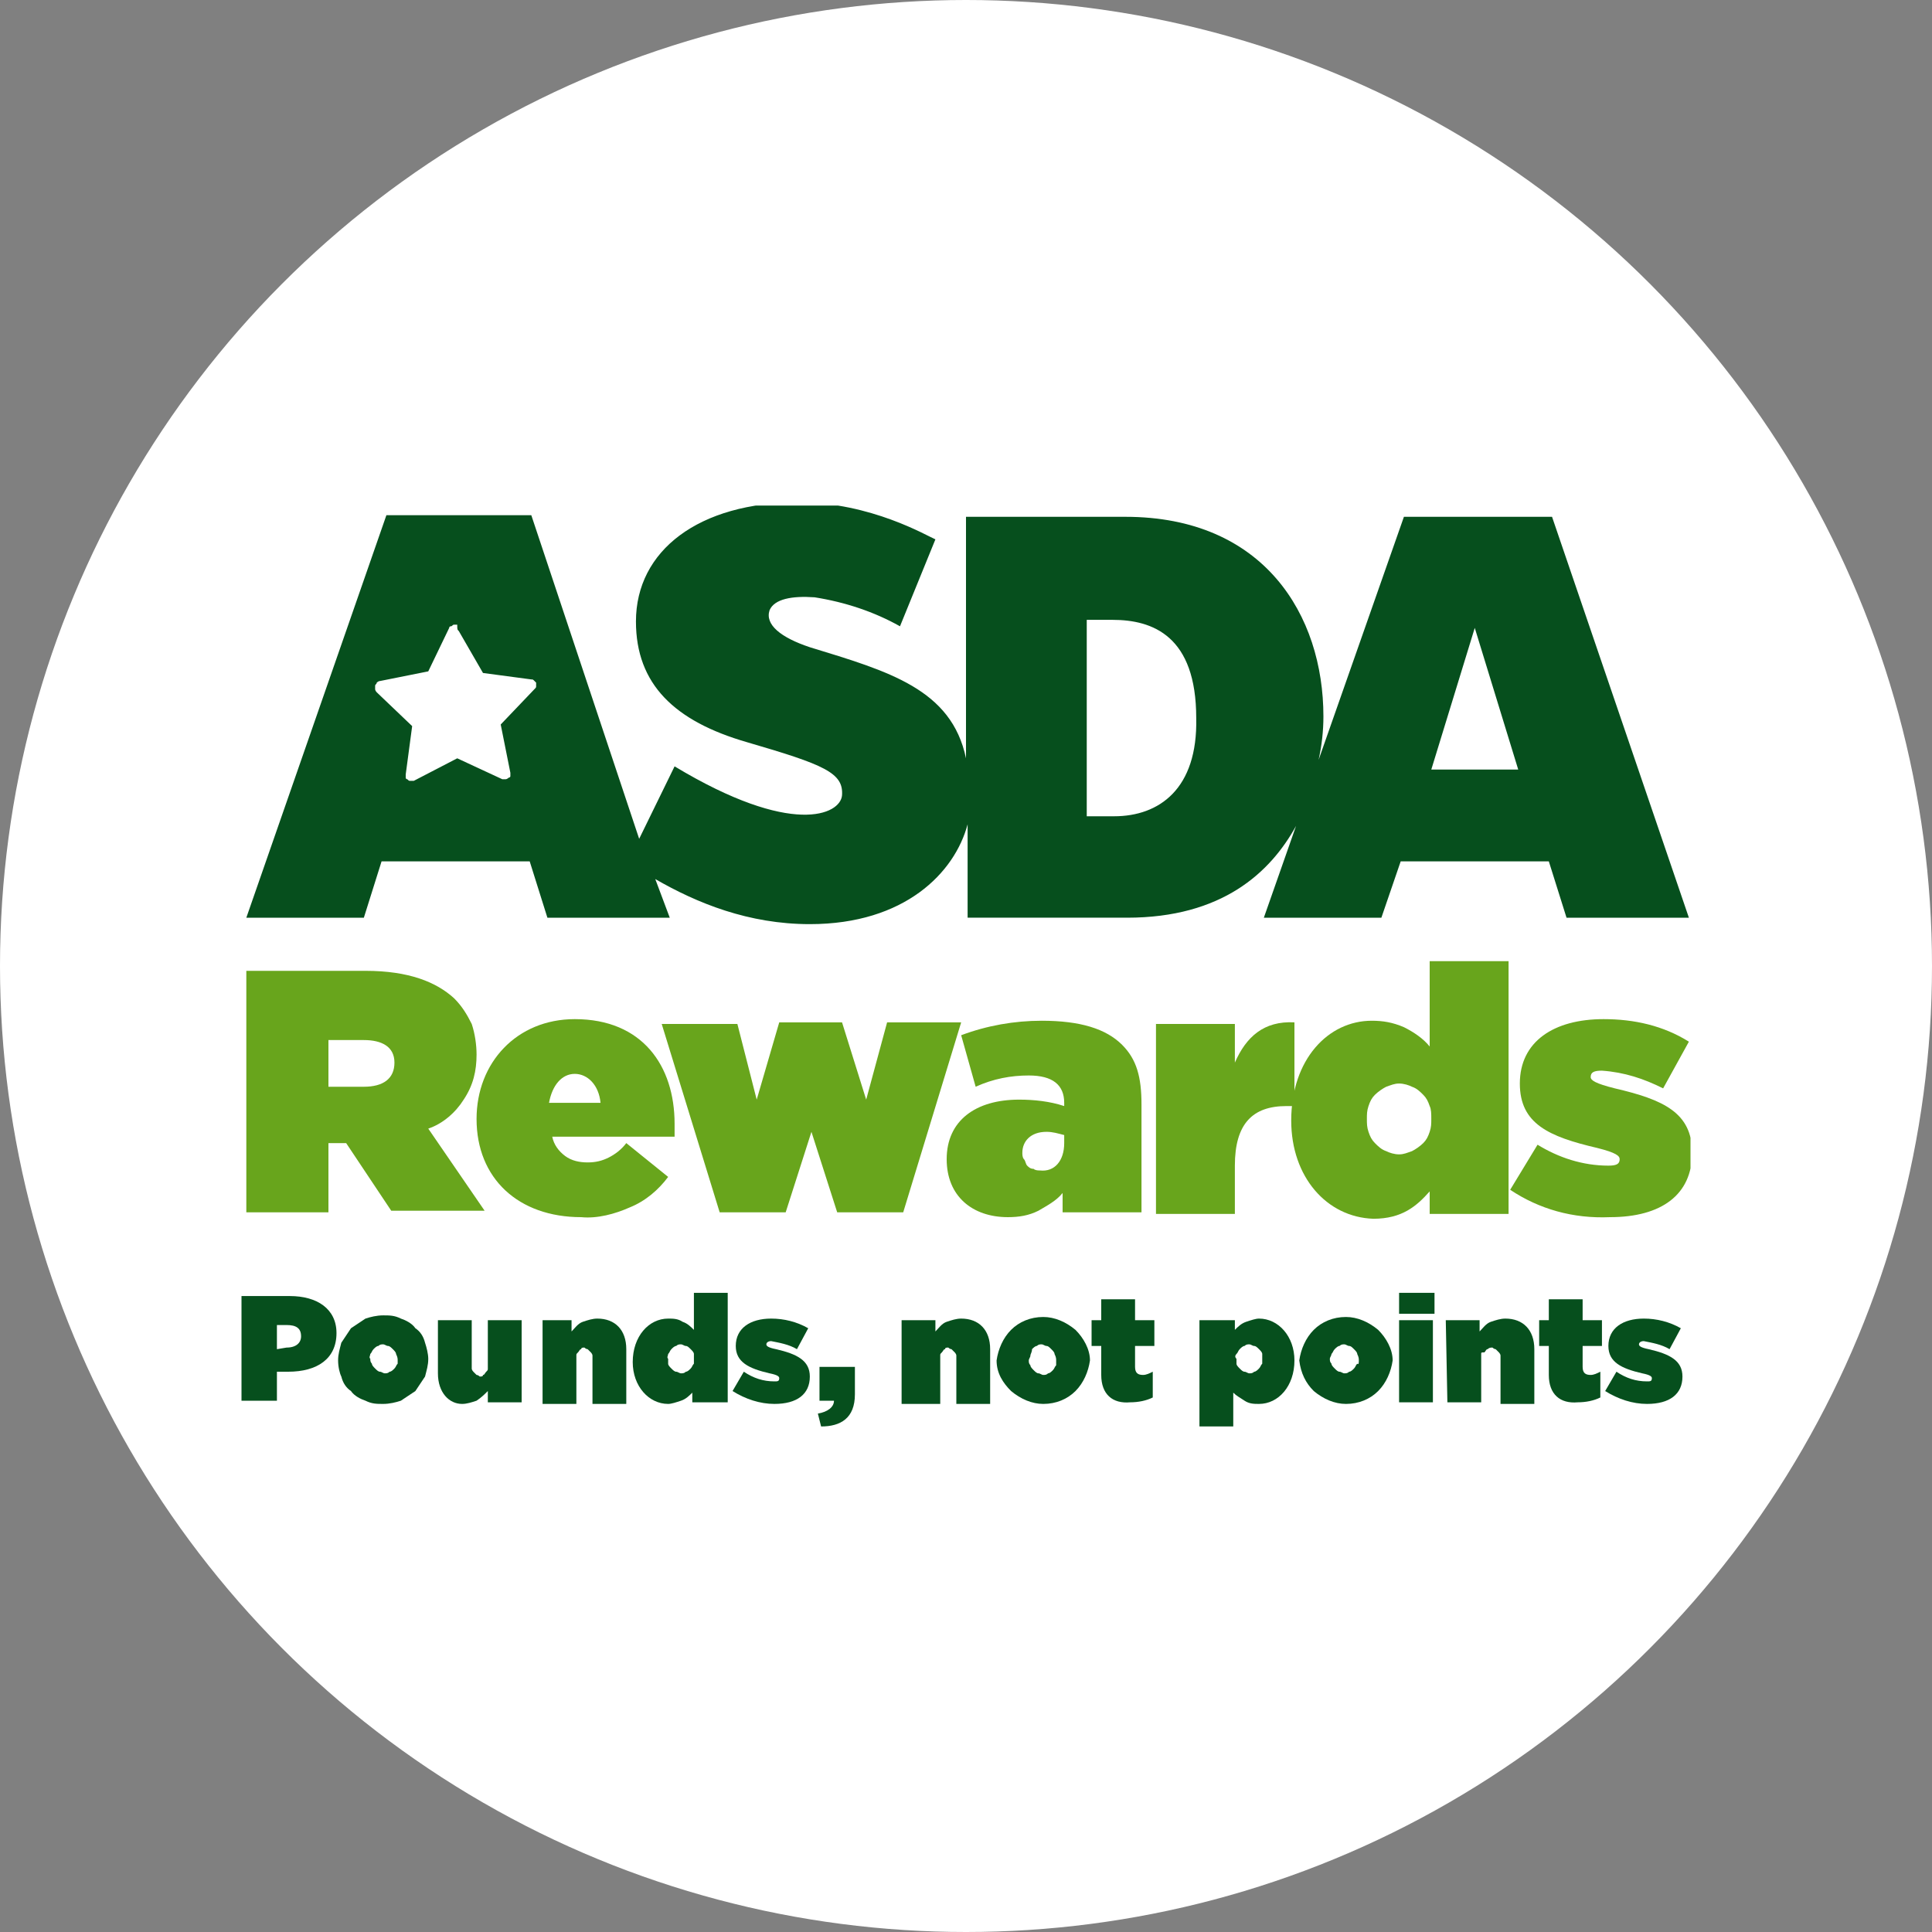
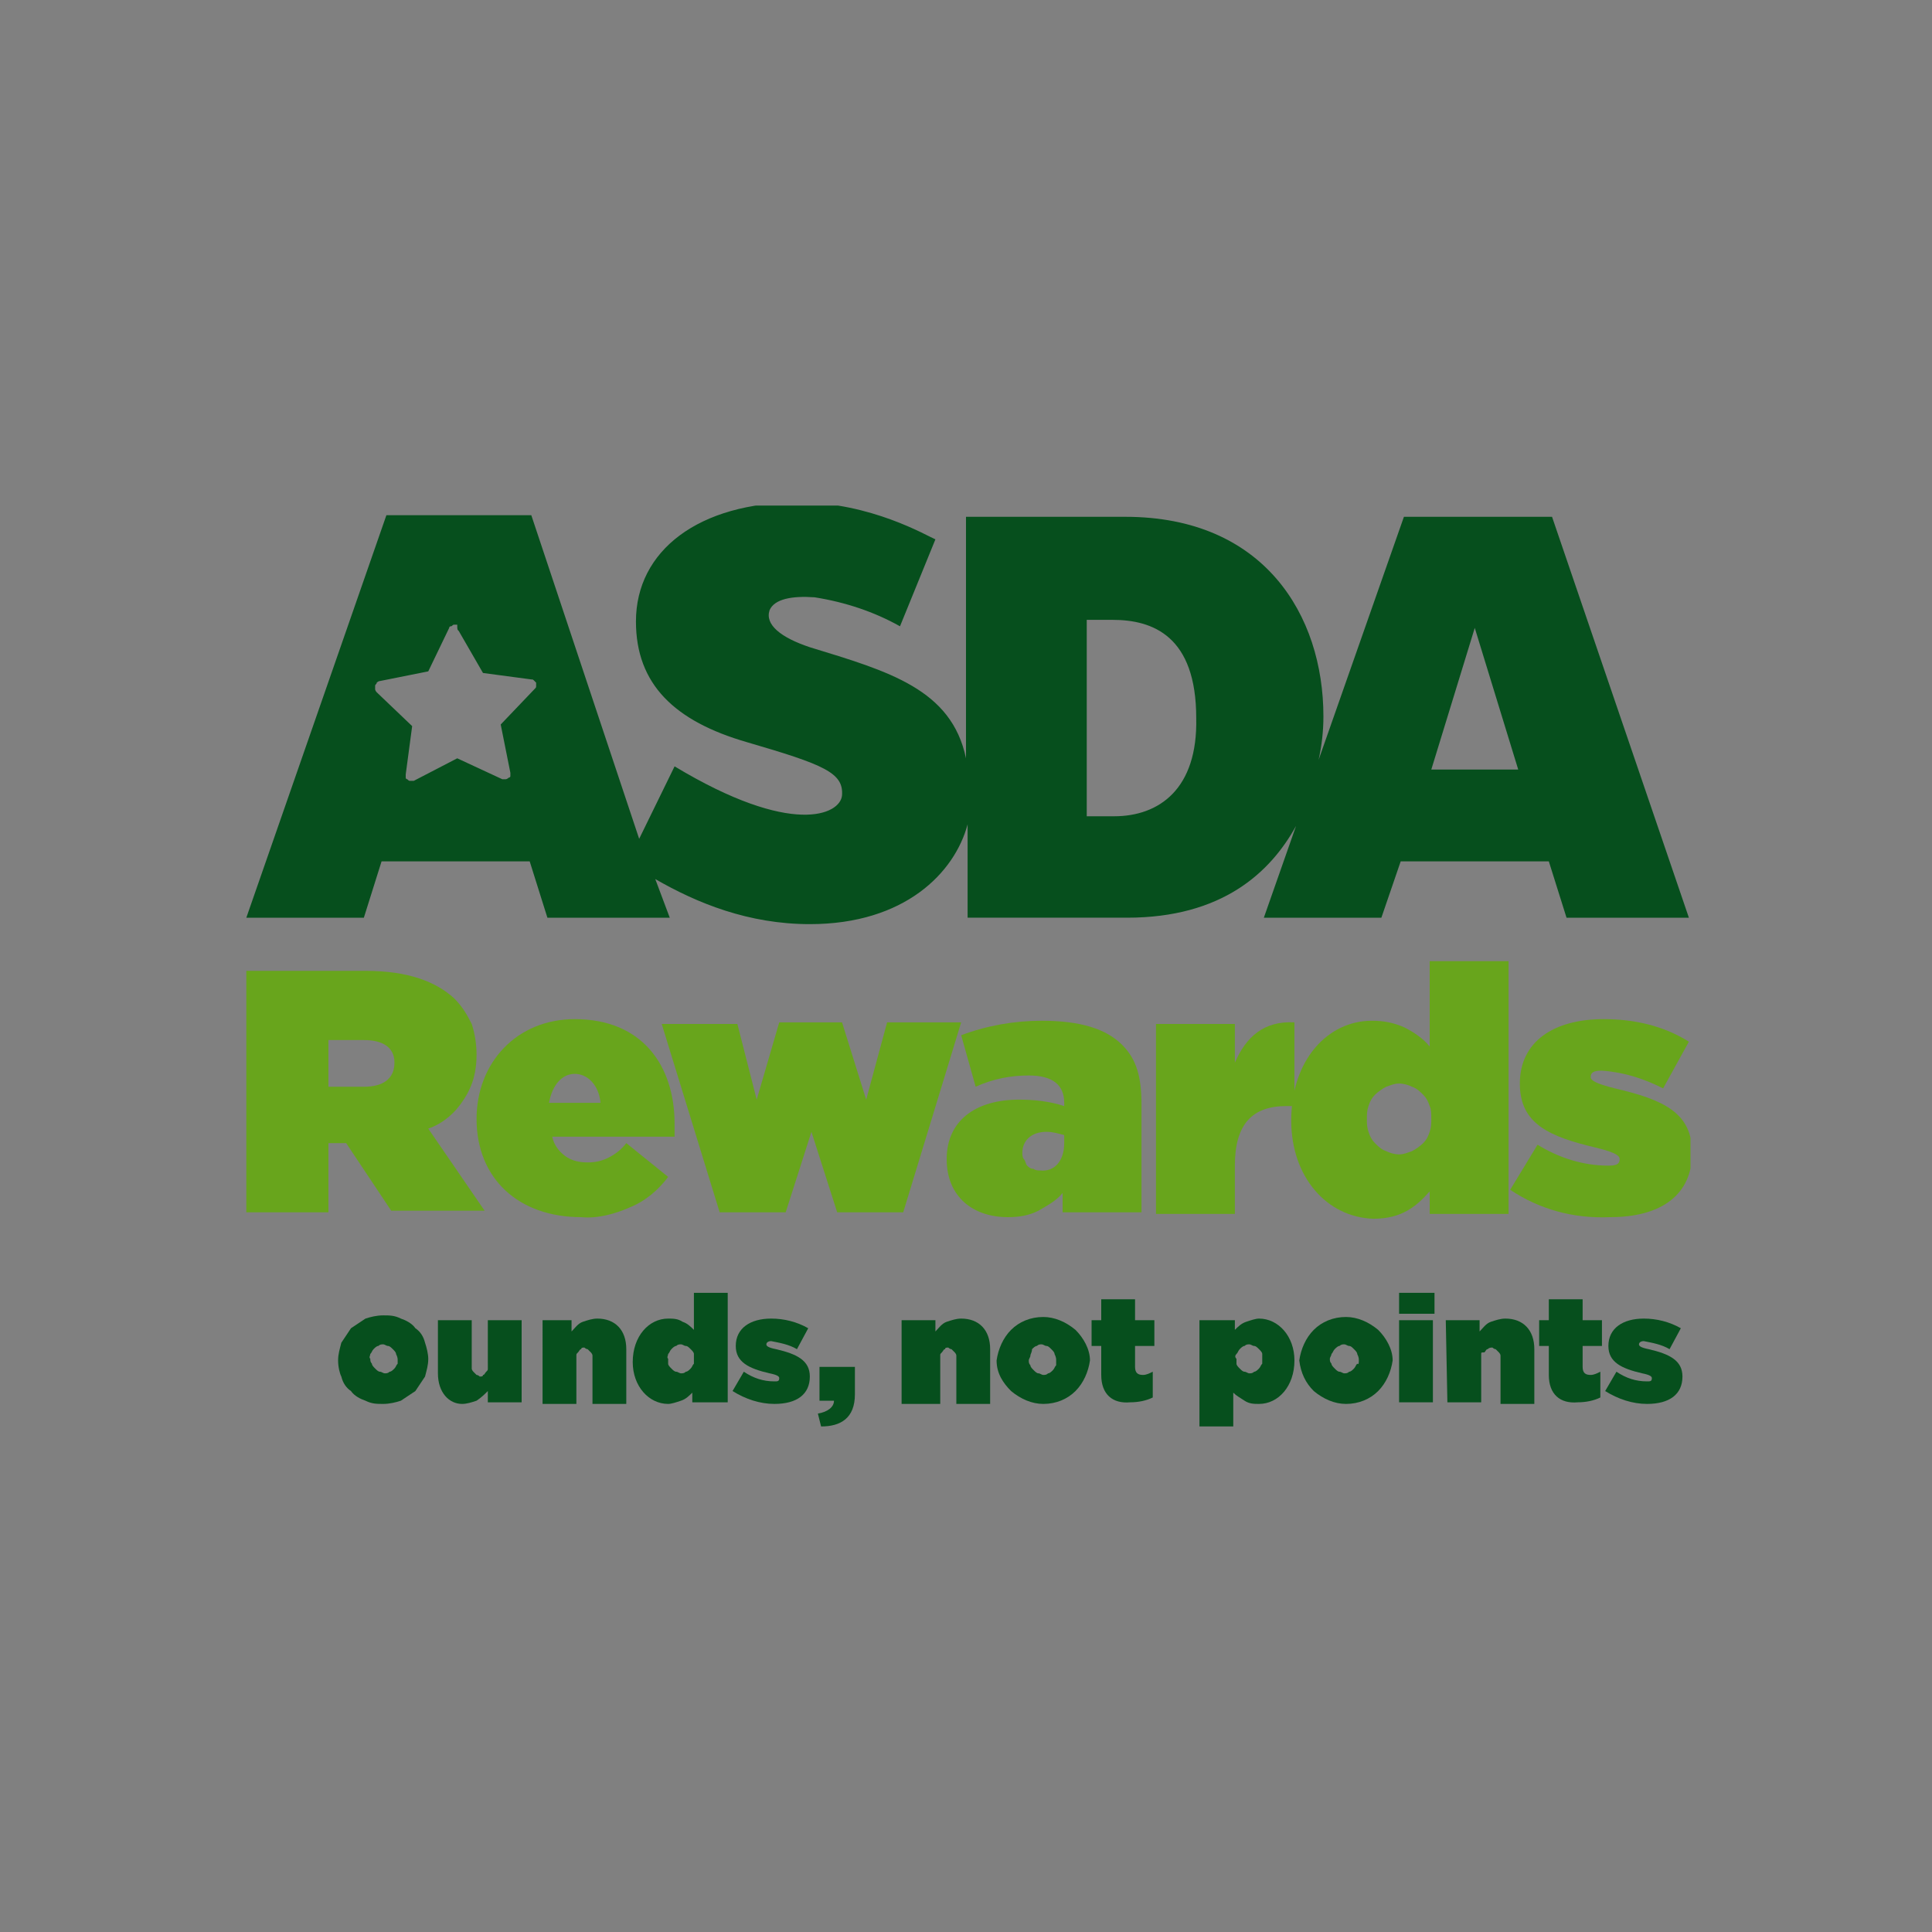
<svg xmlns="http://www.w3.org/2000/svg" xmlns:xlink="http://www.w3.org/1999/xlink" version="1.1" id="Layer_1" x="0px" y="0px" viewBox="0 0 120 120" style="enable-background:new 0 0 120 120;" xml:space="preserve">
  <rect x="0" y="0" width="120" height="120" fill="#808080" stroke="none" />
  <style type="text/css">
	.st0{fill:#FFFFFF;}
	.st1{clip-path:url(#SVGID_00000139280530282092941660000013271253653129645735_);}
	.st2{fill:#68A51C;}
	.st3{fill:#064F1D;}
</style>
  <g>
-     <circle class="st0" cx="60" cy="60" r="60" />
    <g>
      <defs>
        <rect id="SVGID_1_" x="15" y="31.4" width="90" height="57.2" />
      </defs>
      <clipPath id="SVGID_00000102520752579302404800000017398975851854731445_">
        <use xlink:href="#SVGID_1_" style="overflow:visible;" />
      </clipPath>
      <g style="clip-path:url(#SVGID_00000102520752579302404800000017398975851854731445_);">
        <path class="st2" d="M15.3,60.3h7.4c2.7,0,4.4,0.7,5.5,1.7c0.5,0.5,0.8,1,1.1,1.6c0.2,0.6,0.3,1.3,0.3,1.9v0c0,1-0.2,1.9-0.8,2.8     c-0.5,0.8-1.3,1.5-2.2,1.8l3.5,5.1h-5.8L21.5,71h-1.1v4.3h-5.1V60.3z M22.6,67.5c1.2,0,1.9-0.5,1.9-1.5v0c0-1-0.8-1.4-1.9-1.4     h-2.2v2.9H22.6z" />
        <path class="st2" d="M29.6,69.5L29.6,69.5c0-3.5,2.5-6.2,6.1-6.2c4.2,0,6.2,2.9,6.2,6.5c0,0.3,0,0.6,0,0.8h-7.6     c0.1,0.5,0.4,0.9,0.8,1.2c0.4,0.3,0.9,0.4,1.4,0.4c0.5,0,0.9-0.1,1.3-0.3c0.4-0.2,0.8-0.5,1.1-0.9l2.6,2.1     c-0.6,0.8-1.4,1.5-2.4,1.9c-0.9,0.4-2,0.7-3,0.6C32.2,75.6,29.6,73.2,29.6,69.5z M37.3,68.5c-0.1-1.1-0.8-1.8-1.6-1.8     c-0.8,0-1.4,0.7-1.6,1.8H37.3z" />
        <path class="st2" d="M41.1,63.6h4.7l1.2,4.7l1.4-4.8h3.9l1.5,4.8l1.3-4.8h4.6l-3.6,11.8H52l-1.6-5l-1.6,5h-4.1L41.1,63.6z" />
        <path class="st2" d="M58.8,72L58.8,72c0-2.4,1.8-3.7,4.5-3.7c0.9,0,1.9,0.1,2.8,0.4v-0.2c0-1.1-0.7-1.7-2.2-1.7     c-1.1,0-2.2,0.2-3.3,0.7l-0.9-3.2c1.6-0.6,3.3-0.9,5-0.9c2.4,0,4,0.5,5,1.5c0.9,0.9,1.2,2,1.2,3.7v6.7h-4.9v-1.2     c-0.4,0.5-1,0.8-1.5,1.1c-0.6,0.3-1.2,0.4-1.9,0.4C60.4,75.6,58.8,74.3,58.8,72z M66.1,71v-0.5c-0.4-0.1-0.7-0.2-1.1-0.2     c-1,0-1.5,0.6-1.5,1.3v0c0,0.1,0,0.3,0.1,0.4c0.1,0.1,0.1,0.3,0.2,0.4c0.1,0.1,0.2,0.2,0.4,0.2c0.1,0.1,0.3,0.1,0.4,0.1     C65.5,72.8,66.1,72.1,66.1,71L66.1,71z" />
        <path class="st2" d="M71.8,63.6h4.9V66c0.7-1.6,1.8-2.6,3.7-2.5v5.2h-0.5c-2.1,0-3.2,1.1-3.2,3.7v3h-4.9V63.6z" />
        <path class="st2" d="M80.2,69.6L80.2,69.6c0-3.8,2.3-6.2,5-6.2c0.7,0,1.3,0.1,2,0.4c0.6,0.3,1.2,0.7,1.6,1.2v-5.3h4.9v15.7h-4.9     v-1.4c-0.8,0.9-1.7,1.7-3.5,1.7C82.4,75.6,80.2,73.1,80.2,69.6z M88.9,69.5L88.9,69.5c0-0.3,0-0.6-0.1-0.8     c-0.1-0.3-0.2-0.5-0.4-0.7c-0.2-0.2-0.4-0.4-0.7-0.5c-0.2-0.1-0.5-0.2-0.8-0.2c-0.3,0-0.5,0.1-0.8,0.2c-0.2,0.1-0.5,0.3-0.7,0.5     c-0.2,0.2-0.3,0.4-0.4,0.7c-0.1,0.3-0.1,0.5-0.1,0.8v0c0,0.3,0,0.5,0.1,0.8c0.1,0.3,0.2,0.5,0.4,0.7c0.2,0.2,0.4,0.4,0.7,0.5     c0.2,0.1,0.5,0.2,0.8,0.2c0.3,0,0.5-0.1,0.8-0.2c0.2-0.1,0.5-0.3,0.7-0.5c0.2-0.2,0.3-0.4,0.4-0.7C88.9,70,88.9,69.8,88.9,69.5z" />
        <path class="st2" d="M93.8,73.9l1.7-2.8c1.3,0.8,2.8,1.3,4.4,1.3c0.5,0,0.7-0.1,0.7-0.4v0c0-0.2-0.2-0.4-1.4-0.7     c-3-0.7-4.8-1.5-4.8-4v0c0-2.6,2.1-4,5.2-4c1.9,0,3.7,0.4,5.3,1.4l-1.6,2.9c-1.2-0.6-2.4-1-3.8-1.1c-0.5,0-0.7,0.1-0.7,0.4v0     c0,0.2,0.3,0.4,1.5,0.7c3,0.7,4.8,1.5,4.8,4v0c0,2.6-1.9,4-5.1,4C97.7,75.7,95.6,75.1,93.8,73.9z" />
        <path class="st3" d="M96.4,32.1h-9.2l-5.3,15.1c0.2-0.9,0.3-1.8,0.3-2.7c0-6.3-3.7-12.4-12.3-12.4h-9.9l0,15     c-0.9-4.3-4.8-5.4-9.7-6.9c-1.8-0.6-2.8-1.4-2.5-2.3c0.3-0.7,1.4-0.9,2.8-0.8c1.9,0.3,3.7,0.9,5.3,1.8l2.2-5.4     c-0.5-0.2-4-2.3-8.5-2.3c-6.2,0-10.1,3-10.1,7.4c0,3.9,2.4,6.2,6.9,7.5c4.8,1.4,6,1.9,5.9,3.3c-0.1,1.2-3.1,2.6-10.4-1.8     l-2.2,4.5l-6.7-20.1H24l-8.7,25h7.3l1.1-3.5h9.2l1.1,3.5h7.6l-0.9-2.4c2.6,1.5,5.8,2.8,9.6,2.8c5.9,0,9-3.2,9.8-6.2v5.8H70     c5.9,0,8.9-2.8,10.5-5.7l-2,5.7h7.3l1.2-3.5h9.2l1.1,3.5h7.6L96.4,32.1z M69.2,50.7h-1.7V38.5h1.6c2.5,0,5.2,1,5.2,6.1     C74.4,49,72,50.7,69.2,50.7z M88.9,47.8l2.7-8.8l2.7,8.8H88.9z M28.5,39.2l1.5,2.6l3,0.4c0.1,0,0.1,0,0.2,0.1     c0,0,0.1,0.1,0.1,0.1c0,0.1,0,0.1,0,0.2c0,0.1,0,0.1-0.1,0.2L31.1,45l0.6,3c0,0.1,0,0.1,0,0.2c0,0.1-0.1,0.1-0.1,0.1     c0,0-0.1,0.1-0.2,0.1c-0.1,0-0.1,0-0.2,0l-2.8-1.3l-2.7,1.4c-0.1,0-0.1,0-0.2,0c-0.1,0-0.1,0-0.2-0.1c-0.1,0-0.1-0.1-0.1-0.1     c0-0.1,0-0.1,0-0.2l0.4-3l-2.2-2.1c0,0-0.1-0.1-0.1-0.2c0-0.1,0-0.1,0-0.2c0-0.1,0.1-0.1,0.1-0.2c0,0,0.1-0.1,0.2-0.1l3-0.6     l1.3-2.7c0-0.1,0.1-0.1,0.1-0.1c0.1,0,0.1-0.1,0.2-0.1c0.1,0,0.1,0,0.2,0C28.4,39.1,28.4,39.1,28.5,39.2" />
-         <path class="st3" d="M15,80.5h3c1.7,0,2.9,0.8,2.9,2.3v0c0,1.6-1.2,2.4-3,2.4h-0.7v1.8H15V80.5z M17.8,83.7     c0.6,0,0.9-0.3,0.9-0.7v0c0-0.5-0.3-0.7-0.9-0.7h-0.6v1.5L17.8,83.7z" />
        <path class="st3" d="M21,84.5L21,84.5c0-0.4,0.1-0.7,0.2-1.1c0.2-0.3,0.4-0.6,0.6-0.9c0.3-0.2,0.6-0.4,0.9-0.6     c0.3-0.1,0.7-0.2,1.1-0.2c0.4,0,0.7,0,1.1,0.2c0.3,0.1,0.7,0.3,0.9,0.6c0.3,0.2,0.5,0.5,0.6,0.9c0.1,0.3,0.2,0.7,0.2,1v0     c0,0.4-0.1,0.7-0.2,1.1c-0.2,0.3-0.4,0.6-0.6,0.9c-0.3,0.2-0.6,0.4-0.9,0.6c-0.3,0.1-0.7,0.2-1.1,0.2c-0.4,0-0.7,0-1.1-0.2     c-0.3-0.1-0.7-0.3-0.9-0.6c-0.3-0.2-0.5-0.5-0.6-0.9C21.1,85.3,21,84.9,21,84.5z M24.7,84.5L24.7,84.5c0-0.1,0-0.2-0.1-0.4     c0-0.1-0.1-0.2-0.2-0.3c-0.1-0.1-0.2-0.2-0.3-0.2c-0.1,0-0.2-0.1-0.3-0.1c-0.1,0-0.2,0-0.3,0.1c-0.1,0-0.2,0.1-0.3,0.2     c-0.1,0.1-0.1,0.2-0.2,0.3c0,0.1-0.1,0.2,0,0.3v0c0,0.1,0,0.2,0.1,0.3c0,0.1,0.1,0.2,0.2,0.3c0.1,0.1,0.2,0.2,0.3,0.2     c0.1,0,0.2,0.1,0.3,0.1c0.1,0,0.2,0,0.3-0.1c0.1,0,0.2-0.1,0.3-0.2c0.1-0.1,0.1-0.2,0.2-0.3C24.7,84.8,24.7,84.6,24.7,84.5z" />
        <path class="st3" d="M27.2,85.3V82h2.1v2.7c0,0.1,0,0.2,0,0.3c0,0.1,0.1,0.2,0.1,0.2c0.1,0.1,0.1,0.1,0.2,0.2     c0.1,0,0.2,0.1,0.2,0.1c0.1,0,0.2,0,0.2-0.1c0.1,0,0.1-0.1,0.2-0.2c0.1-0.1,0.1-0.1,0.1-0.2s0-0.2,0-0.3V82h2.1v5.1h-2.1v-0.7     c-0.2,0.2-0.4,0.4-0.7,0.6c-0.3,0.1-0.6,0.2-0.9,0.2C27.9,87.2,27.2,86.5,27.2,85.3z" />
        <path class="st3" d="M33.4,82h2.1v0.7c0.2-0.2,0.4-0.5,0.7-0.6c0.3-0.1,0.6-0.2,0.9-0.2c1.1,0,1.8,0.7,1.8,1.9v3.4h-2.1v-2.7     c0-0.1,0-0.2,0-0.3c0-0.1-0.1-0.2-0.1-0.2c-0.1-0.1-0.1-0.1-0.2-0.2c-0.1,0-0.2-0.1-0.2-0.1c-0.1,0-0.2,0-0.2,0.1     c-0.1,0-0.1,0.1-0.2,0.2c-0.1,0.1-0.1,0.1-0.1,0.2c0,0.1,0,0.2,0,0.3v2.7h-2.1V82z" />
        <path class="st3" d="M39.3,84.6L39.3,84.6c0-1.6,1-2.7,2.2-2.7c0.3,0,0.6,0,0.9,0.2c0.3,0.1,0.5,0.3,0.7,0.5v-2.3h2.1v6.8H43     v-0.6c-0.2,0.2-0.4,0.4-0.7,0.5c-0.3,0.1-0.6,0.2-0.8,0.2C40.3,87.2,39.3,86.1,39.3,84.6z M43.1,84.5L43.1,84.5     c0-0.1,0-0.3,0-0.4c0-0.1-0.1-0.2-0.2-0.3c-0.1-0.1-0.2-0.2-0.3-0.2c-0.1,0-0.2-0.1-0.3-0.1c-0.1,0-0.2,0-0.3,0.1     c-0.1,0-0.2,0.1-0.3,0.2c-0.1,0.1-0.1,0.2-0.2,0.3c0,0.1-0.1,0.2,0,0.3v0c0,0.1,0,0.2,0,0.3c0,0.1,0.1,0.2,0.2,0.3     c0.1,0.1,0.2,0.2,0.3,0.2c0.1,0,0.2,0.1,0.3,0.1c0.1,0,0.2,0,0.3-0.1c0.1,0,0.2-0.1,0.3-0.2c0.1-0.1,0.1-0.2,0.2-0.3     C43.1,84.8,43.1,84.6,43.1,84.5z" />
        <path class="st3" d="M45.5,86.4l0.7-1.2c0.6,0.4,1.2,0.6,1.9,0.6c0.2,0,0.3,0,0.3-0.2v0c0-0.1-0.1-0.2-0.6-0.3     c-1.3-0.3-2.1-0.7-2.1-1.7v0c0-1.1,0.9-1.7,2.2-1.7c0.8,0,1.6,0.2,2.3,0.6l-0.7,1.3c-0.5-0.3-1.1-0.4-1.6-0.5     c-0.2,0-0.3,0.1-0.3,0.2v0c0,0.1,0.1,0.2,0.6,0.3c1.3,0.3,2.1,0.7,2.1,1.7v0c0,1.1-0.8,1.7-2.2,1.7     C47.2,87.2,46.3,86.9,45.5,86.4z" />
        <path class="st3" d="M50.8,87.8c0.6-0.1,1-0.4,1-0.8h-0.9v-2.1h2.2v1.7c0,1.5-0.9,2-2.1,2L50.8,87.8z" />
        <path class="st3" d="M56,82h2.1v0.7c0.2-0.2,0.4-0.5,0.7-0.6c0.3-0.1,0.6-0.2,0.9-0.2c1.1,0,1.8,0.7,1.8,1.9v3.4h-2.1v-2.7     c0-0.1,0-0.2,0-0.3c0-0.1-0.1-0.2-0.1-0.2c-0.1-0.1-0.1-0.1-0.2-0.2c-0.1,0-0.2-0.1-0.2-0.1c-0.1,0-0.2,0-0.2,0.1     c-0.1,0-0.1,0.1-0.2,0.2c-0.1,0.1-0.1,0.1-0.1,0.2c0,0.1,0,0.2,0,0.3v2.7H56L56,82z" />
        <path class="st3" d="M61.9,84.5L61.9,84.5c0.1-0.7,0.4-1.4,0.9-1.9c0.5-0.5,1.2-0.8,2-0.8c0.7,0,1.4,0.3,2,0.8     c0.5,0.5,0.9,1.2,0.9,1.9v0c-0.1,0.7-0.4,1.4-0.9,1.9c-0.5,0.5-1.2,0.8-2,0.8c-0.7,0-1.4-0.3-2-0.8     C62.3,85.9,61.9,85.3,61.9,84.5z M65.6,84.5L65.6,84.5c0-0.1,0-0.2-0.1-0.4c0-0.1-0.1-0.2-0.2-0.3c-0.1-0.1-0.2-0.2-0.3-0.2     c-0.1,0-0.2-0.1-0.3-0.1c-0.1,0-0.2,0-0.3,0.1c-0.1,0-0.2,0.1-0.3,0.2C64.1,84,64,84.1,64,84.2c0,0.1-0.1,0.2-0.1,0.3v0     c0,0.1,0,0.2,0.1,0.3c0,0.1,0.1,0.2,0.2,0.3c0.1,0.1,0.2,0.2,0.3,0.2c0.1,0,0.2,0.1,0.3,0.1c0.1,0,0.2,0,0.3-0.1     c0.1,0,0.2-0.1,0.3-0.2c0.1-0.1,0.1-0.2,0.2-0.3C65.6,84.8,65.6,84.6,65.6,84.5L65.6,84.5z" />
        <path class="st3" d="M68.4,85.4v-1.8h-0.6V82h0.6v-1.3h2.1V82h1.2v1.6h-1.2v1.3c0,0.4,0.2,0.5,0.5,0.5c0.2,0,0.4-0.1,0.6-0.2v1.6     c-0.4,0.2-0.9,0.3-1.4,0.3C69.1,87.2,68.4,86.6,68.4,85.4z" />
        <path class="st3" d="M74.6,82h2.1v0.6c0.2-0.2,0.4-0.4,0.7-0.5c0.3-0.1,0.6-0.2,0.8-0.2c1.2,0,2.2,1.1,2.2,2.6v0     c0,1.6-1,2.7-2.2,2.7c-0.3,0-0.6,0-0.9-0.2s-0.5-0.3-0.7-0.5v2.1h-2.1V82z M78.4,84.5L78.4,84.5c0-0.1,0-0.3,0-0.4     c0-0.1-0.1-0.2-0.2-0.3c-0.1-0.1-0.2-0.2-0.3-0.2c-0.1,0-0.2-0.1-0.3-0.1c-0.1,0-0.2,0-0.3,0.1c-0.1,0-0.2,0.1-0.3,0.2     c-0.1,0.1-0.1,0.2-0.2,0.3s-0.1,0.2,0,0.3v0c0,0.1,0,0.2,0,0.3c0,0.1,0.1,0.2,0.2,0.3c0.1,0.1,0.2,0.2,0.3,0.2     c0.1,0,0.2,0.1,0.3,0.1c0.1,0,0.2,0,0.3-0.1c0.1,0,0.2-0.1,0.3-0.2c0.1-0.1,0.1-0.2,0.2-0.3C78.4,84.8,78.4,84.6,78.4,84.5z" />
        <path class="st3" d="M80.7,84.5L80.7,84.5c0.1-0.7,0.4-1.4,0.9-1.9c0.5-0.5,1.2-0.8,2-0.8c0.7,0,1.4,0.3,2,0.8     c0.5,0.5,0.9,1.2,0.9,1.9v0c-0.1,0.7-0.4,1.4-0.9,1.9c-0.5,0.5-1.2,0.8-2,0.8c-0.7,0-1.4-0.3-2-0.8     C81.1,85.9,80.8,85.3,80.7,84.5z M84.4,84.5L84.4,84.5c0-0.1,0-0.2-0.1-0.4c0-0.1-0.1-0.2-0.2-0.3c-0.1-0.1-0.2-0.2-0.3-0.2     c-0.1,0-0.2-0.1-0.3-0.1c-0.1,0-0.2,0-0.3,0.1c-0.1,0-0.2,0.1-0.3,0.2c-0.1,0.1-0.1,0.2-0.2,0.3c0,0.1-0.1,0.2-0.1,0.3v0     c0,0.1,0,0.2,0.1,0.3c0,0.1,0.1,0.2,0.2,0.3c0.1,0.1,0.2,0.2,0.3,0.2c0.1,0,0.2,0.1,0.3,0.1c0.1,0,0.2,0,0.3-0.1     c0.1,0,0.2-0.1,0.3-0.2c0.1-0.1,0.1-0.2,0.2-0.3C84.4,84.8,84.4,84.6,84.4,84.5z" />
        <path class="st3" d="M86.9,80.3h2.2v1.3h-2.2V80.3z M86.9,82h2.1v5.1h-2.1V82z" />
        <path class="st3" d="M89.8,82h2.1v0.7c0.2-0.2,0.4-0.5,0.7-0.6c0.3-0.1,0.6-0.2,0.9-0.2c1.1,0,1.8,0.7,1.8,1.9v3.4h-2.1v-2.7     c0-0.1,0-0.2,0-0.3c0-0.1-0.1-0.2-0.1-0.2c-0.1-0.1-0.1-0.1-0.2-0.2c-0.1,0-0.2-0.1-0.2-0.1c-0.1,0-0.2,0-0.3,0.1     c-0.1,0-0.1,0.1-0.2,0.2C92,84,92,84,92,84.1c0,0.1,0,0.2,0,0.3v2.7h-2.1L89.8,82z" />
        <path class="st3" d="M96.2,85.4v-1.8h-0.6V82h0.6v-1.3h2.1V82h1.2v1.6h-1.2v1.3c0,0.4,0.2,0.5,0.5,0.5c0.2,0,0.4-0.1,0.6-0.2v1.6     c-0.4,0.2-0.9,0.3-1.4,0.3C96.9,87.2,96.2,86.6,96.2,85.4z" />
        <path class="st3" d="M99.7,86.4l0.7-1.2c0.6,0.4,1.2,0.6,1.9,0.6c0.2,0,0.3,0,0.3-0.2v0c0-0.1-0.1-0.2-0.6-0.3     c-1.3-0.3-2.1-0.7-2.1-1.7v0c0-1.1,0.9-1.7,2.2-1.7c0.8,0,1.6,0.2,2.3,0.6l-0.7,1.3c-0.5-0.3-1.1-0.4-1.6-0.5     c-0.2,0-0.3,0.1-0.3,0.2v0c0,0.1,0.1,0.2,0.6,0.3c1.3,0.3,2.1,0.7,2.1,1.7v0c0,1.1-0.8,1.7-2.2,1.7     C101.4,87.2,100.5,86.9,99.7,86.4z" />
      </g>
    </g>
  </g>
</svg>